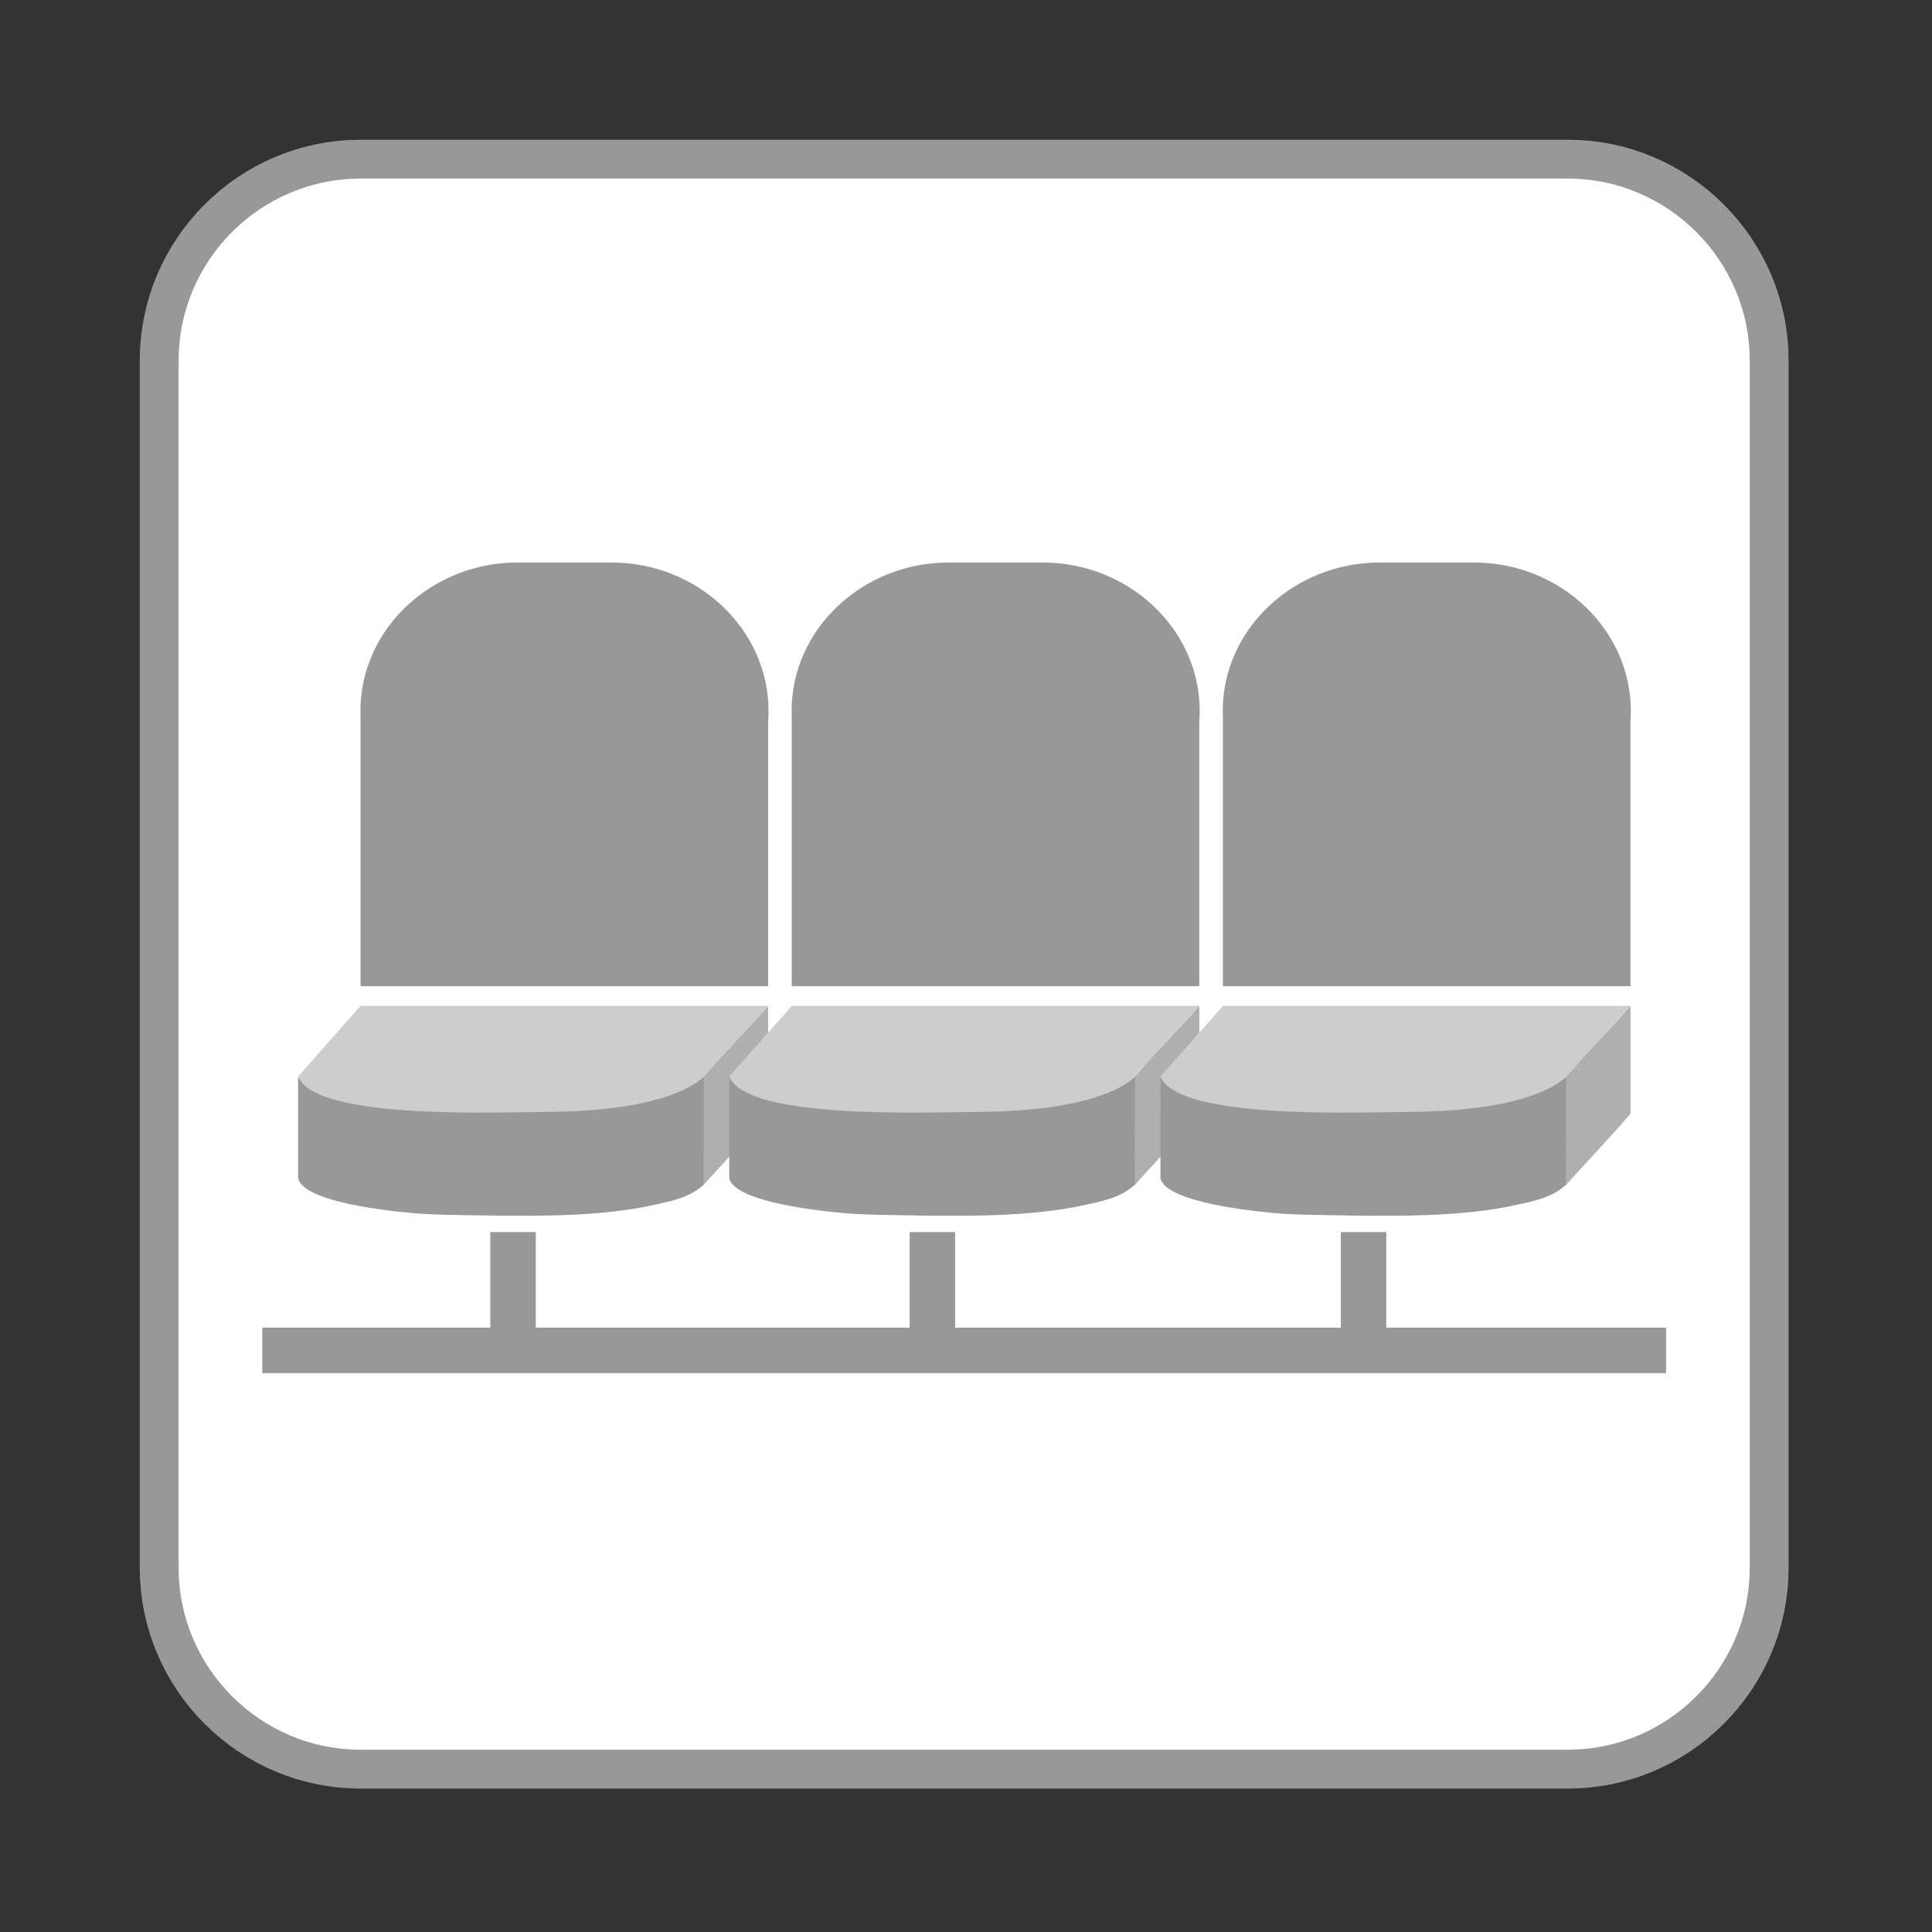
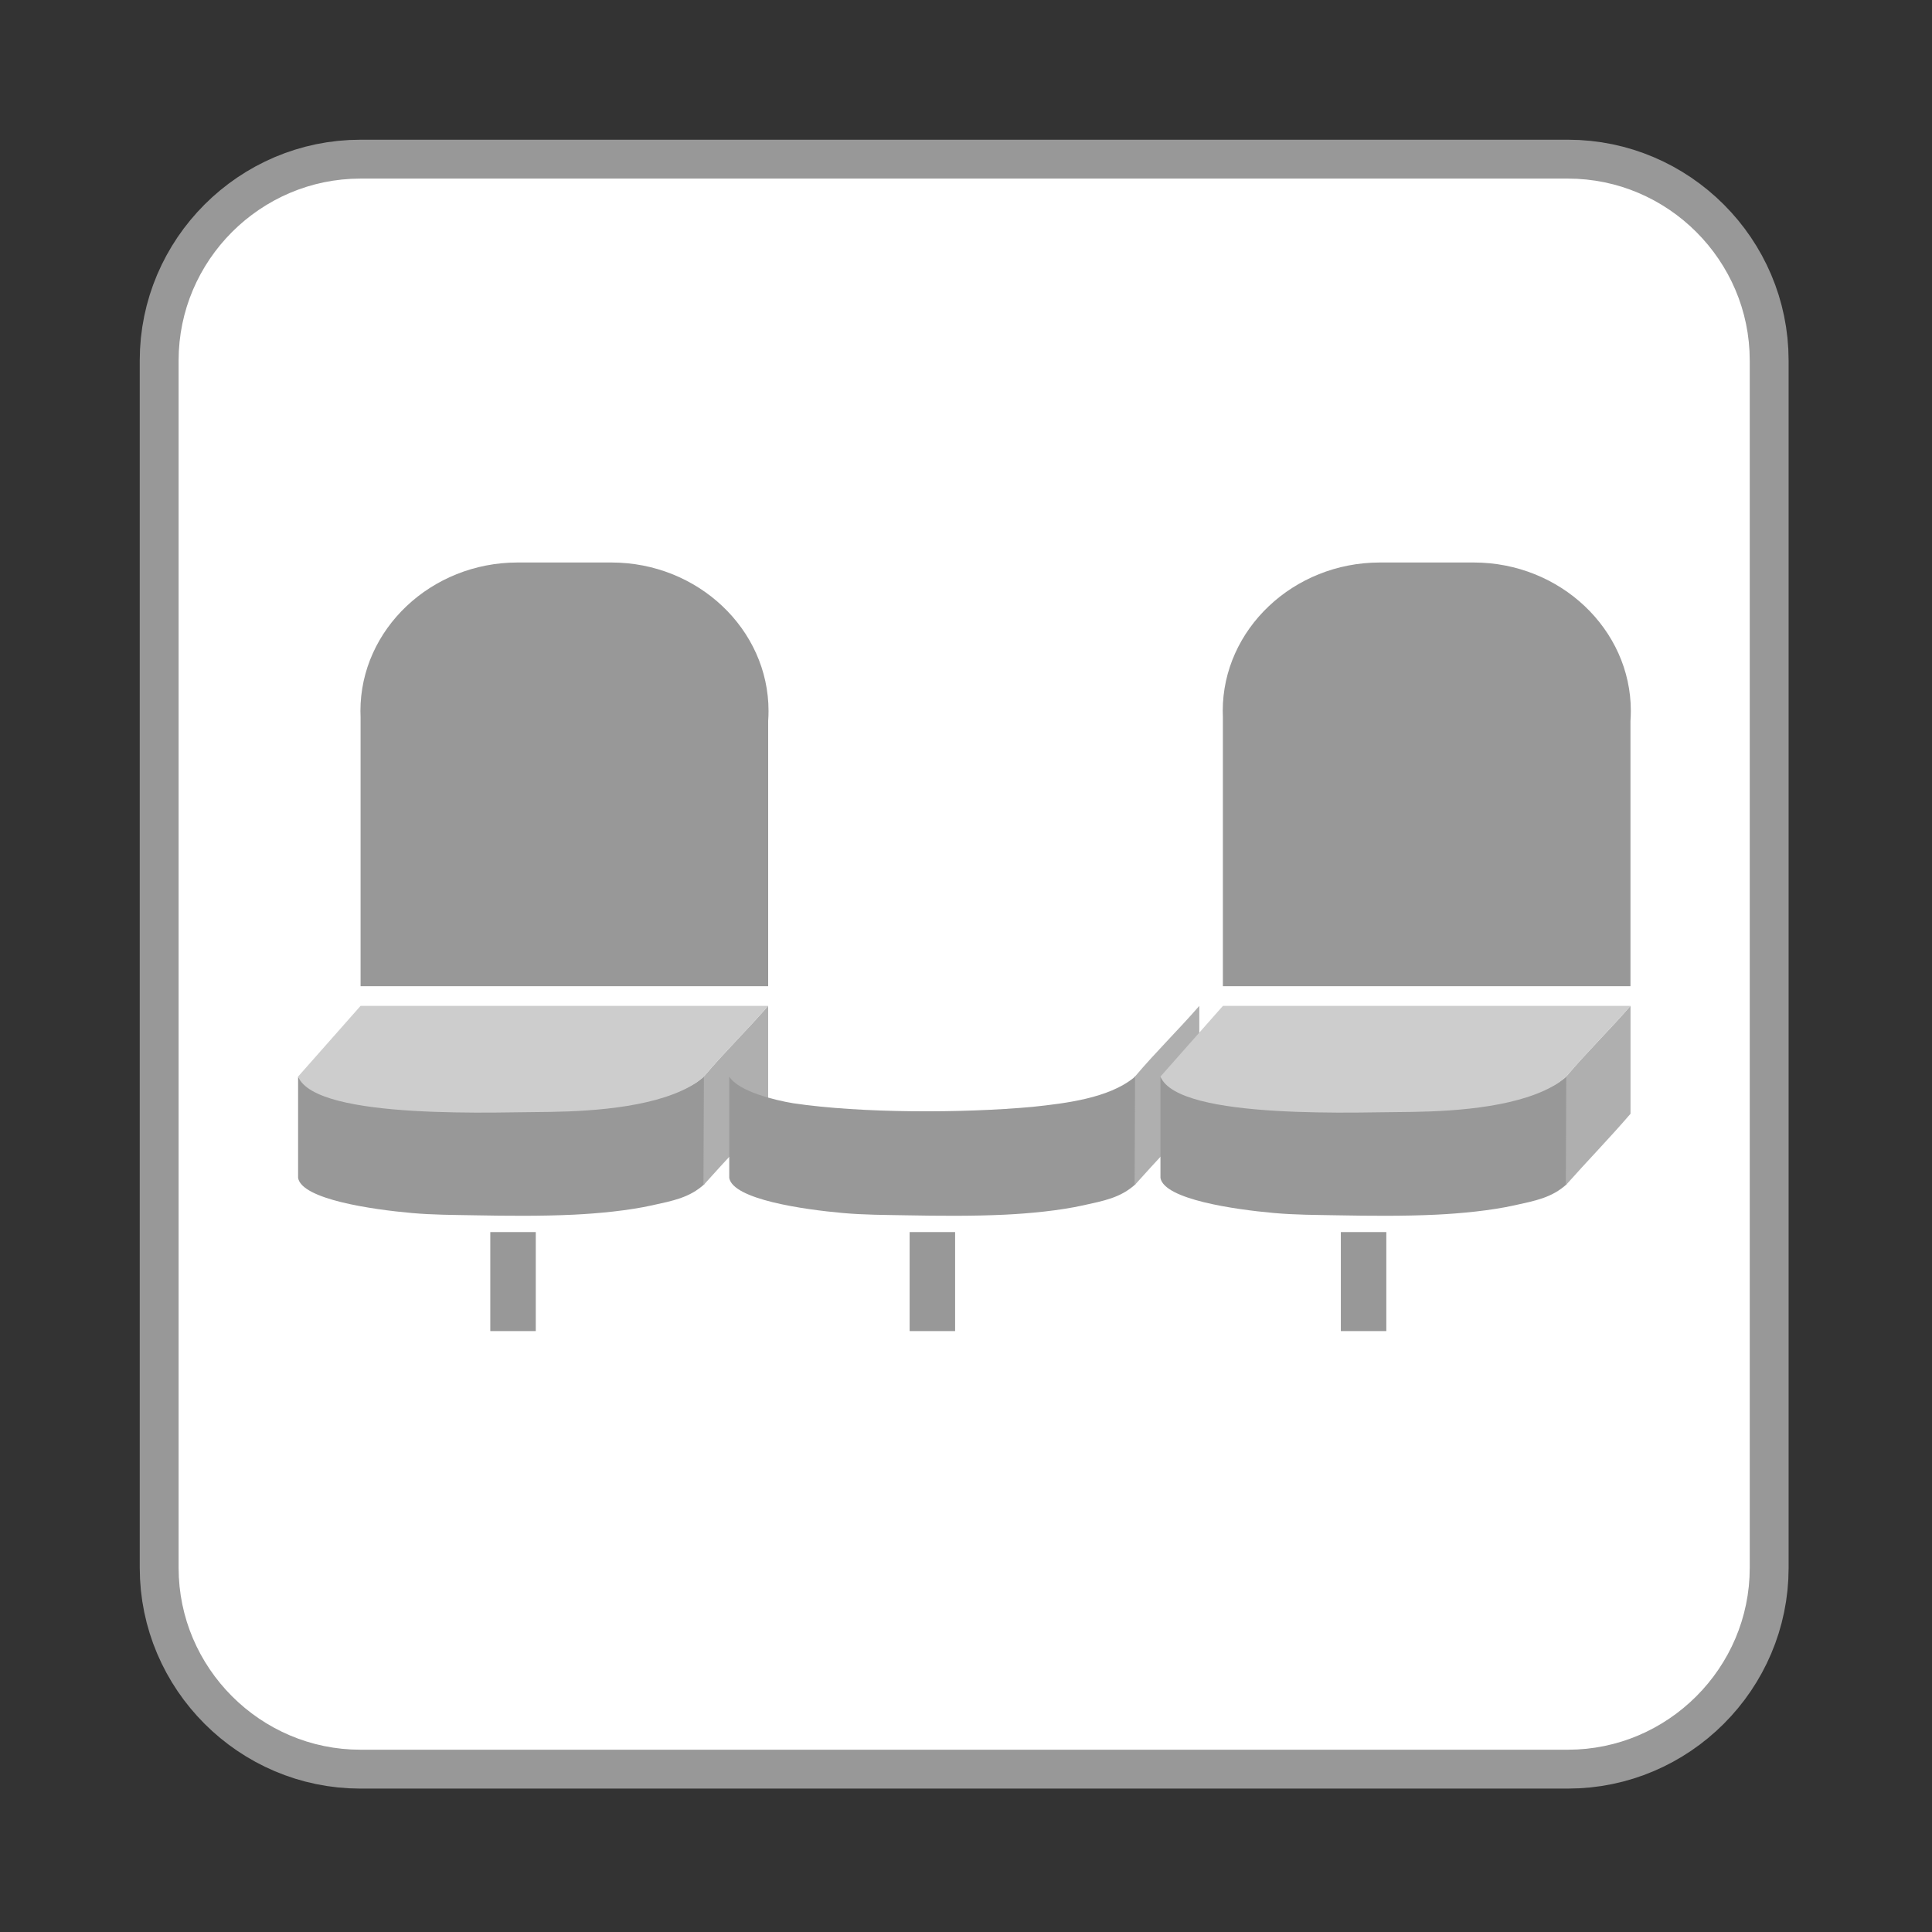
<svg xmlns="http://www.w3.org/2000/svg" xml:space="preserve" width="60mm" height="60mm" version="1.1" style="shape-rendering:geometricPrecision; text-rendering:geometricPrecision; image-rendering:optimizeQuality; fill-rule:evenodd; clip-rule:evenodd" viewBox="0 0 6000 6000">
  <rect x="0" y="0" width="6000" height="6000" fill="#333333" stroke="none" />
  <defs>
    <style type="text/css">
   
    .fil2 {fill:#989898}
    .fil3 {fill:#AFAFAF}
    .fil4 {fill:#CDCDCD}
    .fil0 {fill:white}
    .fil1 {fill:#989898;fill-rule:nonzero}
   
  </style>
  </defs>
  <g id="Ebene_x0020_1">
    <g id="_2273220105312">
      <rect class="fil0" x="494.33" y="494.26" width="5000" height="5011.41" rx="623.58" ry="468.75" />
      <g>
        <path class="fil1" d="M4869.32 554.62l-3749.98 0 0 -120.72 3749.98 0 0 0 0 120.72zm685.37 564.65l-120.72 0 0 0 -0.74 -28.97 -2.19 -28.56 -3.61 -28.14 -4.98 -27.71 -6.33 -27.23 -7.62 -26.71 -8.91 -26.17 -10.14 -25.59 -11.34 -24.98 -12.5 -24.34 -13.65 -23.64 -14.74 -22.94 -15.8 -22.18 -16.8 -21.36 -17.81 -20.54 -18.76 -19.67 -19.68 -18.76 -20.53 -17.81 -21.36 -16.8 -22.18 -15.8 -22.94 -14.74 -23.64 -13.65 -24.34 -12.5 -24.98 -11.34 -25.59 -10.14 -26.17 -8.91 -26.71 -7.62 -27.23 -6.33 -27.71 -4.98 -28.14 -3.61 -28.56 -2.19 -28.97 -0.74 0 -120.72 35.11 0.9 34.7 2.65 34.22 4.39 33.69 6.06 33.11 7.69 32.51 9.28 31.83 10.83 31.11 12.32 30.34 13.78 29.54 15.18 28.7 16.55 27.8 17.86 26.86 19.14 25.9 20.38 24.87 21.57 23.8 22.7 22.7 23.81 21.57 24.86 20.38 25.9 19.14 26.86 17.86 27.8 16.55 28.7 15.18 29.54 13.78 30.34 12.32 31.11 10.83 31.83 9.28 32.51 7.69 33.11 6.06 33.69 4.39 34.22 2.65 34.7 0.9 35.11 0 0zm-120.72 3749.98l0 -3749.98 120.72 0 0 3749.98 0 0 -120.72 0zm-564.65 685.37l0 -120.72 0 0 28.97 -0.74 28.56 -2.19 28.14 -3.61 27.71 -4.98 27.23 -6.33 26.71 -7.62 26.17 -8.91 25.59 -10.14 24.98 -11.34 24.34 -12.5 23.64 -13.65 22.94 -14.74 22.18 -15.8 21.36 -16.8 20.53 -17.81 19.68 -18.76 18.76 -19.67 17.81 -20.54 16.8 -21.36 15.8 -22.18 14.74 -22.94 13.65 -23.64 12.5 -24.34 11.34 -24.98 10.14 -25.59 8.91 -26.17 7.62 -26.71 6.33 -27.23 4.98 -27.71 3.61 -28.14 2.19 -28.56 0.74 -28.97 120.72 0 -0.9 35.11 -2.65 34.7 -4.39 34.22 -6.06 33.69 -7.69 33.11 -9.28 32.51 -10.83 31.83 -12.32 31.11 -13.78 30.34 -15.18 29.54 -16.55 28.7 -17.86 27.8 -19.14 26.86 -20.38 25.9 -21.57 24.86 -22.7 23.81 -23.8 22.7 -24.87 21.57 -25.9 20.38 -26.86 19.14 -27.8 17.86 -28.7 16.55 -29.54 15.18 -30.34 13.78 -31.11 12.32 -31.83 10.83 -32.51 9.28 -33.11 7.69 -33.69 6.06 -34.22 4.39 -34.7 2.65 -35.11 0.9 0 0zm-3749.98 -120.72l3749.98 0 0 120.72 -3749.98 0 0 0 0 -120.72zm-685.37 -564.65l120.72 0 0 0 0.74 28.97 2.19 28.56 3.61 28.14 4.98 27.71 6.33 27.23 7.62 26.71 8.91 26.17 10.14 25.59 11.34 24.98 12.5 24.34 13.65 23.64 14.74 22.94 15.8 22.18 16.8 21.36 17.81 20.54 18.76 19.67 19.68 18.76 20.53 17.81 21.36 16.8 22.18 15.8 22.94 14.74 23.64 13.65 24.34 12.5 24.98 11.34 25.59 10.14 26.17 8.91 26.71 7.62 27.23 6.33 27.71 4.98 28.14 3.61 28.56 2.19 28.97 0.74 0 120.72 -35.11 -0.9 -34.7 -2.65 -34.22 -4.39 -33.69 -6.06 -33.11 -7.69 -32.51 -9.28 -31.83 -10.83 -31.11 -12.32 -30.34 -13.78 -29.54 -15.18 -28.7 -16.55 -27.8 -17.86 -26.86 -19.14 -25.9 -20.38 -24.87 -21.57 -23.8 -22.7 -22.7 -23.81 -21.57 -24.86 -20.38 -25.9 -19.14 -26.86 -17.86 -27.8 -16.55 -28.7 -15.18 -29.54 -13.78 -30.34 -12.32 -31.11 -10.83 -31.83 -9.28 -32.51 -7.69 -33.11 -6.06 -33.69 -4.39 -34.22 -2.65 -34.7 -0.9 -35.11 0 0zm120.72 -3749.98l0 3749.98 -120.72 0 0 -3749.98 0 0 120.72 0zm564.65 -685.37l0 120.72 0 0 -28.97 0.74 -28.56 2.19 -28.14 3.61 -27.71 4.98 -27.23 6.33 -26.71 7.62 -26.17 8.91 -25.59 10.14 -24.98 11.34 -24.34 12.5 -23.64 13.65 -22.94 14.74 -22.18 15.8 -21.36 16.8 -20.53 17.81 -19.68 18.76 -18.76 19.67 -17.81 20.54 -16.8 21.36 -15.8 22.18 -14.74 22.94 -13.65 23.64 -12.5 24.34 -11.34 24.98 -10.14 25.59 -8.91 26.17 -7.62 26.71 -6.33 27.23 -4.98 27.71 -3.61 28.14 -2.19 28.56 -0.74 28.97 -120.72 0 0.9 -35.11 2.65 -34.7 4.39 -34.22 6.06 -33.69 7.69 -33.11 9.28 -32.51 10.83 -31.83 12.32 -31.11 13.78 -30.34 15.18 -29.54 16.55 -28.7 17.86 -27.8 19.14 -26.86 20.38 -25.9 21.57 -24.86 22.7 -23.81 23.8 -22.7 24.87 -21.57 25.9 -20.38 26.86 -19.14 27.8 -17.86 28.7 -16.55 29.54 -15.18 30.34 -13.78 31.11 -12.32 31.83 -10.83 32.51 -9.28 33.11 -7.69 33.69 -6.06 34.22 -4.39 34.7 -2.65 35.11 -0.9 0 0z" />
      </g>
      <path class="fil2" d="M2385.59 2239.09l0 823.57 -1265.78 0 0 -835.62c-0.28,-6.33 -0.45,-12.68 -0.45,-19.06l0 -0.01c0,-253.59 219.56,-461.07 487.91,-461.07l291.55 0c268.35,0 487.91,207.48 487.91,461.07l0 0.01c0,10.45 -0.4,20.82 -1.14,31.11z" />
-       <path class="fil2" d="M3724.58 2239.09l0 823.57 -1265.78 0 0 -835.62c-0.28,-6.33 -0.45,-12.68 -0.45,-19.06l0 -0.01c0,-253.59 219.55,-461.07 487.91,-461.07l291.55 0c268.35,0 487.91,207.48 487.91,461.07l0 0.01c0,10.45 -0.41,20.82 -1.14,31.11z" />
      <path class="fil2" d="M5063.57 2239.09l0 823.57 -1265.78 0 0 -835.62c-0.28,-6.33 -0.46,-12.68 -0.46,-19.06l0 -0.01c0,-253.59 219.56,-461.07 487.91,-461.07l291.56 0c268.35,0 487.91,207.48 487.91,461.07l0 0.01c0,10.45 -0.41,20.82 -1.14,31.11z" />
      <path class="fil2" d="M925.77 3343.42l-0.01 314.84c12.01,66.65 230.12,97.96 353.24,108.91 65.51,5.83 128.64,5.8 194.39,7.03 101.41,1.9 206.7,2.89 307.83,-1.91 76.74,-3.65 169.63,-12.54 243.6,-28.94 64.95,-14.35 116.11,-23.46 162.57,-65.68l0 -336.21 -5.66 5.78c-77.98,63.11 -210.11,79.3 -314.82,90.27 -214.74,19.67 -531.85,20.21 -743.02,-11.37 -55.61,-9.2 -169.19,-36.26 -198.12,-82.72z" />
      <path class="fil3" d="M2186.01 3343.11l-1.35 337c0.86,-0.77 1.71,-1.36 2.4,-2.13 61.4,-69.3 135.15,-145.24 198.52,-219.1l0.01 -335.03c-64.64,74.35 -136.26,144.2 -199.58,219.26z" />
      <path class="fil4" d="M2385.59 3123.84l-1265.79 0 -194.04 219.58c55.82,137.44 635.67,109.58 783,109.7 142.92,-2.19 342.92,-16.76 455.08,-91.65 7.69,-5.64 14.03,-10.72 20.99,-16.98 63.26,-75.12 136.18,-146.31 200.76,-220.65z" />
      <path class="fil2" d="M2264.76 3343.42l-0.01 314.84c12.02,66.65 230.12,97.96 353.25,108.91 65.51,5.83 128.63,5.8 194.38,7.03 101.41,1.9 206.71,2.89 307.83,-1.91 76.74,-3.65 169.64,-12.54 243.61,-28.94 64.94,-14.35 116.1,-23.46 162.57,-65.68l0 -336.21 -5.67 5.78c-77.97,63.11 -210.1,79.3 -314.81,90.27 -214.75,19.67 -531.86,20.21 -743.02,-11.37 -55.62,-9.2 -169.2,-36.26 -198.13,-82.72z" />
      <path class="fil3" d="M3525.01 3343.11l-1.36 337c0.86,-0.77 1.72,-1.36 2.41,-2.13 61.39,-69.3 135.15,-145.24 198.52,-219.1l0 -335.03c-64.64,74.35 -136.25,144.2 -199.57,219.26z" />
-       <path class="fil4" d="M3724.58 3123.84l-1265.79 0 -194.03 219.58c55.81,137.44 635.66,109.58 783,109.7 142.91,-2.19 342.92,-16.76 455.07,-91.65 7.69,-5.64 14.03,-10.72 21,-16.98 63.25,-75.12 136.17,-146.31 200.75,-220.65z" />
      <path class="fil2" d="M3603.91 3343.42l-0.01 314.84c12.02,66.65 230.12,97.96 353.25,108.91 65.51,5.83 128.63,5.8 194.38,7.03 101.41,1.9 206.71,2.89 307.83,-1.91 76.74,-3.65 169.64,-12.54 243.61,-28.94 64.94,-14.35 116.1,-23.46 162.57,-65.68l0 -336.21 -5.67 5.78c-77.97,63.11 -210.1,79.3 -314.81,90.27 -214.75,19.67 -531.86,20.21 -743.02,-11.37 -55.62,-9.2 -169.2,-36.26 -198.13,-82.72z" />
      <path class="fil3" d="M4864.16 3343.11l-1.36 337c0.86,-0.77 1.72,-1.36 2.4,-2.13 61.4,-69.3 135.16,-145.24 198.53,-219.1l0 -335.03c-64.64,74.35 -136.26,144.2 -199.57,219.26z" />
      <path class="fil4" d="M5063.73 3123.84l-1265.79 0 -194.03 219.58c55.81,137.44 635.66,109.58 783,109.7 142.91,-2.19 342.92,-16.76 455.07,-91.65 7.69,-5.64 14.03,-10.72 21,-16.98 63.25,-75.12 136.17,-146.31 200.75,-220.65z" />
      <rect class="fil2" x="1522.66" y="3826.3" width="141.24" height="307.5" />
      <rect class="fil2" x="4164.08" y="3826.3" width="141.24" height="307.5" />
      <rect class="fil2" x="2824.94" y="3826.3" width="141.24" height="307.5" />
-       <rect class="fil2" transform="matrix(3.08029E-13 -1.144 9.887 2.5754E-14 814.373 4264.44)" width="123.47" height="440.97" />
    </g>
  </g>
</svg>